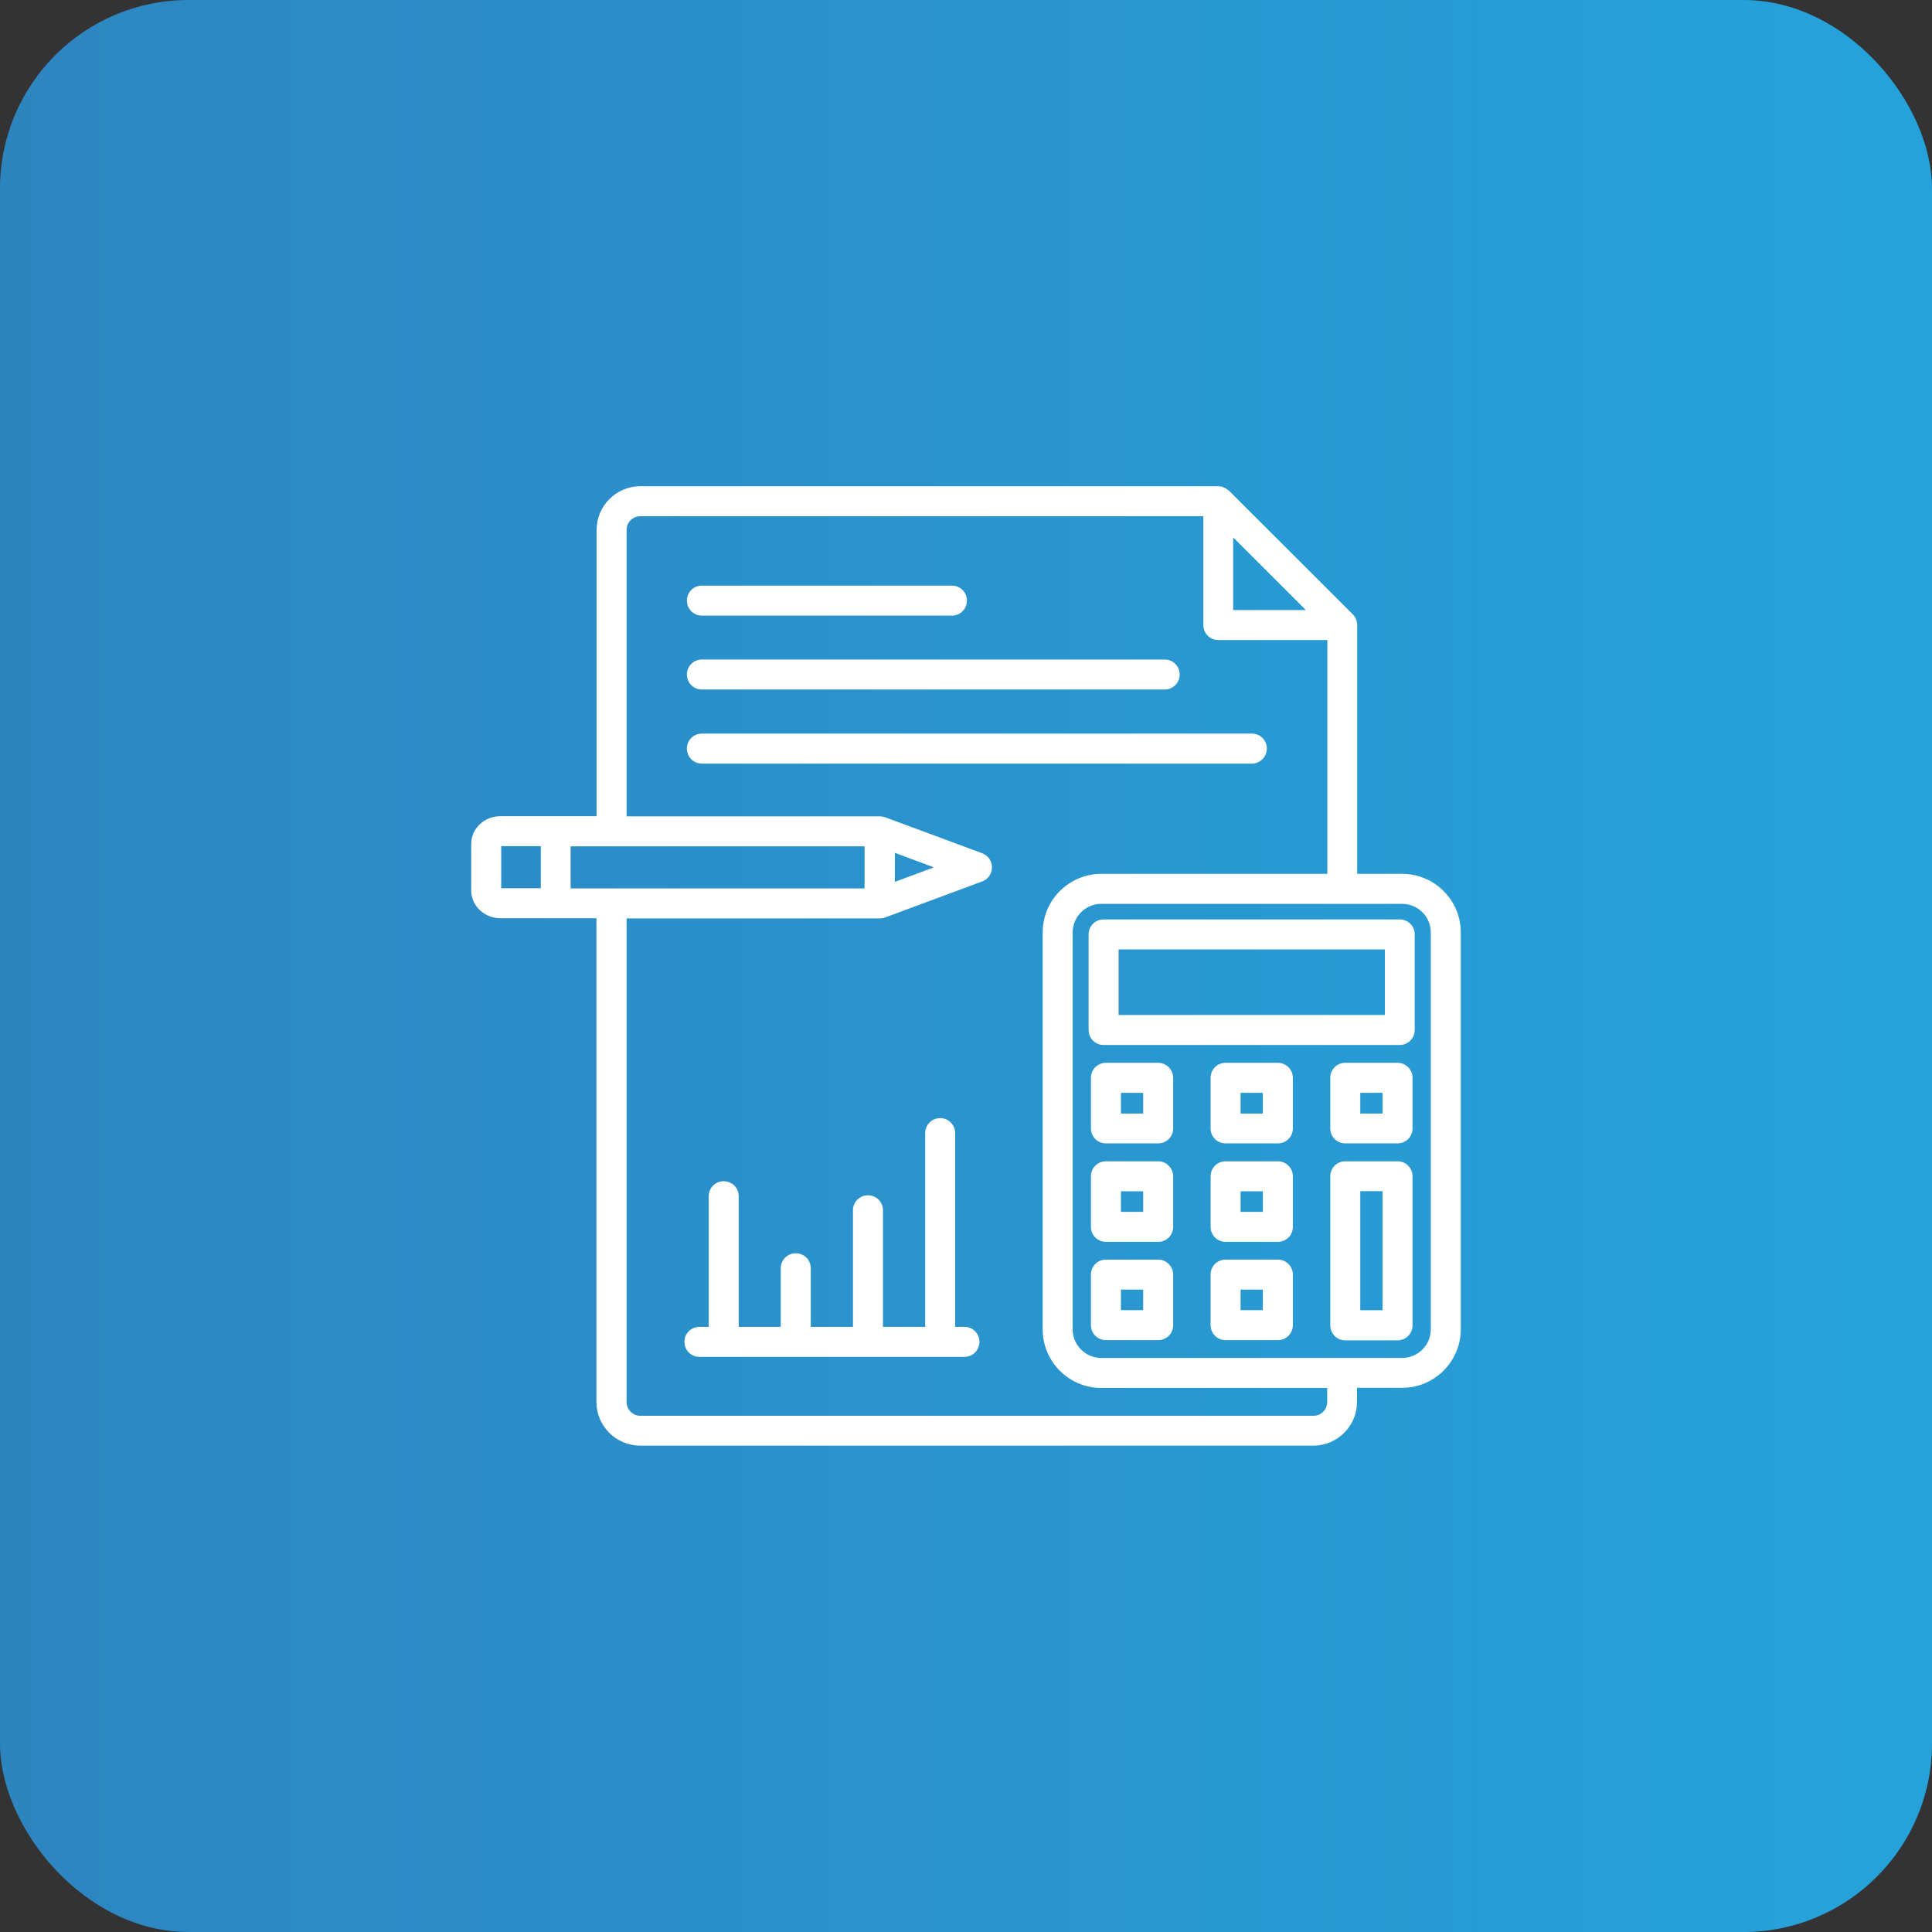
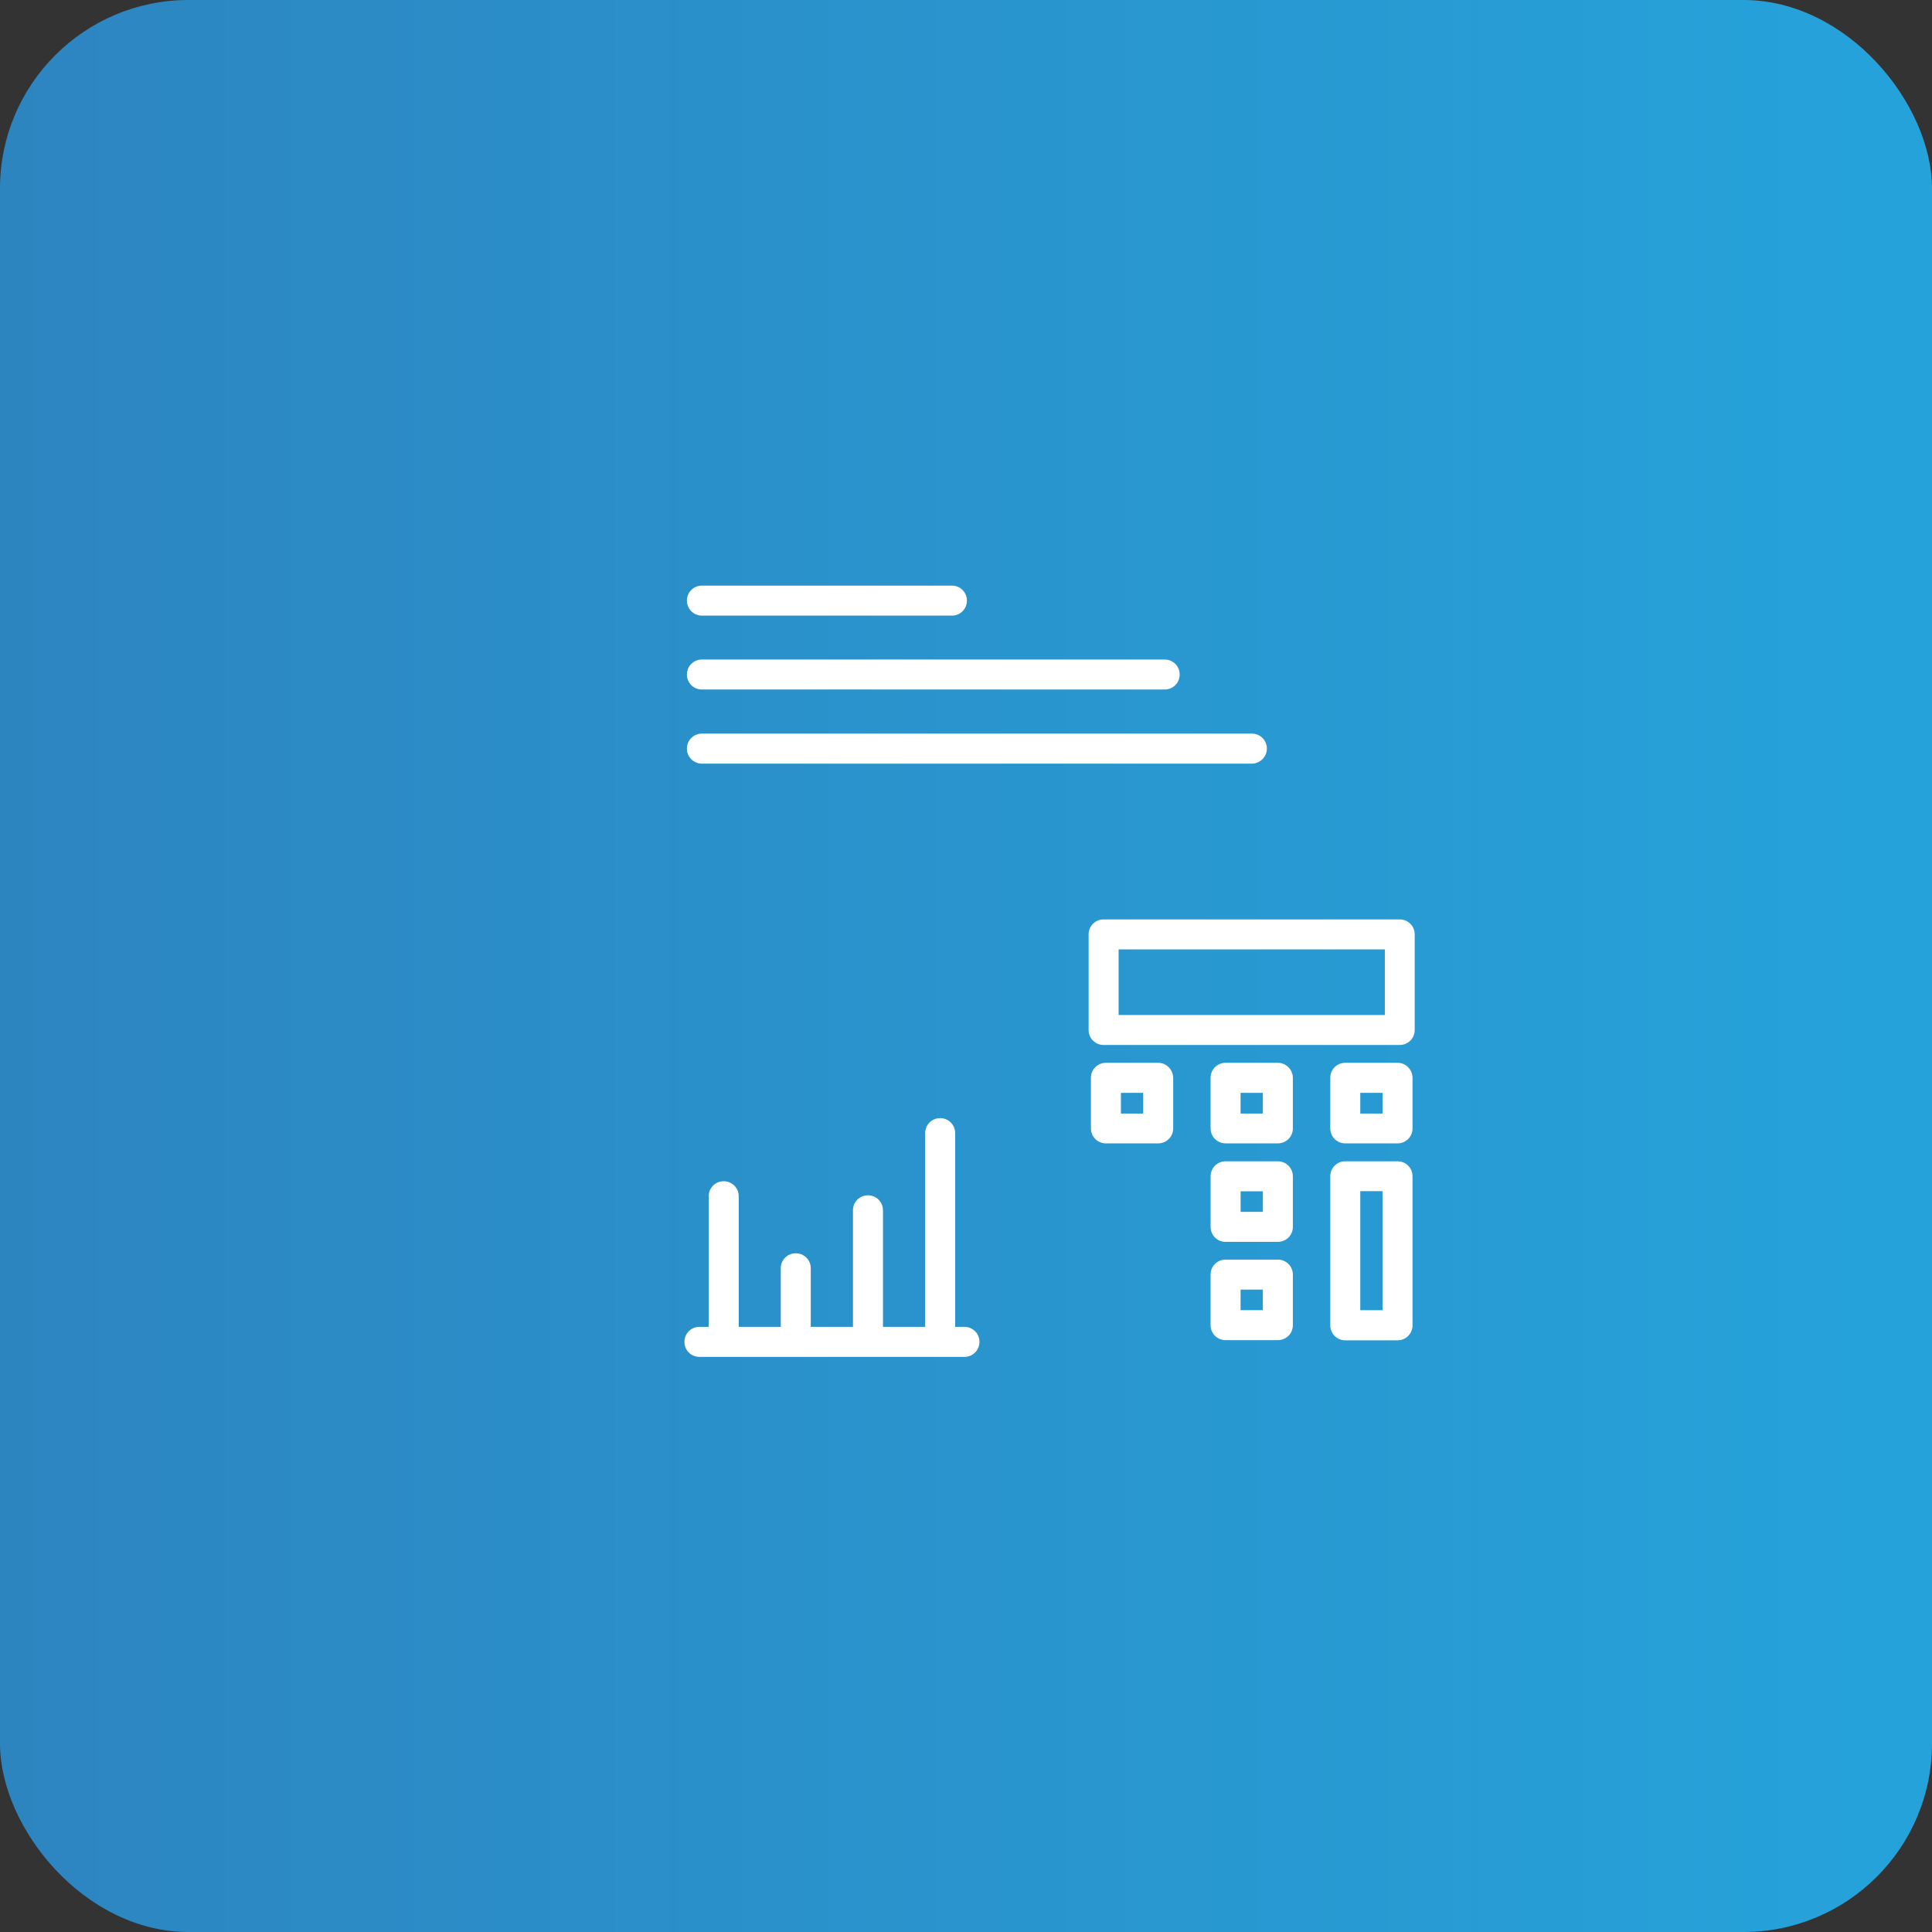
<svg xmlns="http://www.w3.org/2000/svg" width="82" height="82" viewBox="0 0 82 82" fill="none">
  <rect x="0" y="0" width="82" height="82" fill="#333333" stroke="none" />
  <rect width="82" height="82" rx="8" fill="url(#paint0_linear_6853_539)" />
  <g clip-path="url(#clip0_6853_539)">
-     <path d="M59.513 37.089H57.603V26.53C57.603 26.445 57.583 26.359 57.55 26.28C57.55 26.28 57.55 26.28 57.55 26.274C57.518 26.202 57.478 26.136 57.419 26.077L52.156 20.82C52.143 20.807 52.123 20.801 52.103 20.788C51.992 20.696 51.854 20.637 51.703 20.637H51.697H27.179C26.155 20.637 25.322 21.47 25.322 22.487V34.641H21.24C20.558 34.641 20 35.166 20 35.816V37.798C20 38.447 20.558 38.972 21.24 38.972H25.315V59.506C25.315 60.53 26.149 61.357 27.173 61.357H55.739C56.763 61.357 57.596 60.524 57.596 59.506V58.903H59.513C60.884 58.903 62 57.787 62 56.416V39.576C62 38.205 60.884 37.089 59.513 37.089ZM52.34 22.809L55.424 25.893H52.34V22.809ZM39.635 36.813L37.981 37.43V36.196L39.635 36.813ZM36.701 37.706H25.965C25.959 37.706 25.959 37.706 25.952 37.706C25.945 37.706 25.945 37.706 25.939 37.706H24.219V35.921H36.695V37.706H36.701ZM21.273 35.914H22.953V37.699H21.273V35.914ZM56.33 59.513C56.33 59.834 56.067 60.09 55.746 60.09H27.179C26.858 60.09 26.595 59.828 26.595 59.513V38.979H37.344C37.423 38.979 37.495 38.966 37.568 38.94L41.689 37.41C41.938 37.319 42.102 37.082 42.102 36.813C42.102 36.544 41.938 36.308 41.689 36.216L37.568 34.687C37.495 34.661 37.423 34.648 37.344 34.648H26.595V22.487C26.595 22.166 26.858 21.91 27.179 21.91H51.073V26.53C51.073 26.884 51.355 27.166 51.71 27.166H56.336V37.089H46.742C45.37 37.089 44.255 38.205 44.255 39.576V56.422C44.255 57.794 45.37 58.909 46.742 58.909H56.33V59.513ZM60.727 56.422C60.727 57.091 60.182 57.636 59.513 57.636H56.973C56.966 57.636 56.966 57.636 56.96 57.636C56.953 57.636 56.953 57.636 56.947 57.636H46.742C46.073 57.636 45.528 57.091 45.528 56.422V39.576C45.528 38.907 46.073 38.362 46.742 38.362H56.966H59.513C60.182 38.362 60.727 38.907 60.727 39.576V56.422Z" fill="white" />
    <path d="M59.414 39.023H46.84C46.486 39.023 46.204 39.306 46.204 39.66V43.716C46.204 44.07 46.486 44.352 46.84 44.352H59.407C59.762 44.352 60.044 44.07 60.044 43.716V39.66C60.05 39.312 59.762 39.023 59.414 39.023ZM58.777 43.079H47.477V40.297H58.777V43.079Z" fill="white" />
    <path d="M49.157 45.109H46.939C46.584 45.109 46.302 45.392 46.302 45.746V47.892C46.302 48.246 46.584 48.528 46.939 48.528H49.157C49.511 48.528 49.794 48.246 49.794 47.892V45.746C49.787 45.398 49.505 45.109 49.157 45.109ZM48.52 47.262H47.575V46.383H48.52V47.262Z" fill="white" />
    <path d="M54.236 45.109H52.018C51.663 45.109 51.381 45.392 51.381 45.746V47.892C51.381 48.246 51.663 48.528 52.018 48.528H54.236C54.59 48.528 54.873 48.246 54.873 47.892V45.746C54.873 45.398 54.584 45.109 54.236 45.109ZM53.599 47.262H52.654V46.383H53.599V47.262Z" fill="white" />
    <path d="M59.316 45.109H57.097C56.743 45.109 56.461 45.392 56.461 45.746V47.892C56.461 48.246 56.743 48.528 57.097 48.528H59.316C59.67 48.528 59.952 48.246 59.952 47.892V45.746C59.952 45.398 59.67 45.109 59.316 45.109ZM58.679 47.262H57.734V46.383H58.679V47.262Z" fill="white" />
-     <path d="M49.157 49.289H46.939C46.584 49.289 46.302 49.571 46.302 49.926V52.072C46.302 52.426 46.584 52.708 46.939 52.708H49.157C49.511 52.708 49.793 52.426 49.793 52.072V49.926C49.787 49.571 49.505 49.289 49.157 49.289ZM48.52 51.435H47.575V50.562H48.52V51.435Z" fill="white" />
    <path d="M54.236 49.289H52.018C51.664 49.289 51.382 49.571 51.382 49.926V52.072C51.382 52.426 51.664 52.708 52.018 52.708H54.236C54.59 52.708 54.873 52.426 54.873 52.072V49.926C54.873 49.571 54.584 49.289 54.236 49.289ZM53.6 51.435H52.655V50.562H53.6V51.435Z" fill="white" />
    <path d="M59.316 49.289H57.097C56.743 49.289 56.461 49.571 56.461 49.926V56.252C56.461 56.606 56.743 56.888 57.097 56.888H59.316C59.67 56.888 59.952 56.606 59.952 56.252V49.926C59.952 49.571 59.67 49.289 59.316 49.289ZM58.679 55.609H57.734V50.556H58.679V55.609Z" fill="white" />
-     <path d="M49.157 53.461H46.939C46.584 53.461 46.302 53.743 46.302 54.097V56.243C46.302 56.598 46.584 56.88 46.939 56.88H49.157C49.511 56.88 49.794 56.598 49.794 56.243V54.097C49.787 53.743 49.505 53.461 49.157 53.461ZM48.52 55.607H47.575V54.734H48.52V55.607Z" fill="white" />
    <path d="M54.236 53.461H52.018C51.663 53.461 51.381 53.743 51.381 54.097V56.243C51.381 56.598 51.663 56.88 52.018 56.88H54.236C54.59 56.88 54.873 56.598 54.873 56.243V54.097C54.873 53.743 54.584 53.461 54.236 53.461ZM53.599 55.607H52.654V54.734H53.599V55.607Z" fill="white" />
    <path d="M29.791 26.129H40.402C40.757 26.129 41.039 25.846 41.039 25.492C41.039 25.138 40.757 24.855 40.402 24.855H29.791C29.436 24.855 29.154 25.138 29.154 25.492C29.154 25.84 29.436 26.129 29.791 26.129Z" fill="white" />
    <path d="M29.791 29.265H49.432C49.787 29.265 50.069 28.983 50.069 28.629C50.069 28.274 49.787 27.992 49.432 27.992H29.791C29.436 27.992 29.154 28.274 29.154 28.629C29.154 28.983 29.436 29.265 29.791 29.265Z" fill="white" />
    <path d="M53.77 31.773C53.77 31.419 53.488 31.137 53.134 31.137H29.791C29.436 31.137 29.154 31.419 29.154 31.773C29.154 32.128 29.436 32.41 29.791 32.41H53.134C53.481 32.41 53.77 32.121 53.77 31.773Z" fill="white" />
    <path d="M40.934 56.316H40.54V48.094C40.54 47.739 40.258 47.457 39.904 47.457C39.549 47.457 39.267 47.739 39.267 48.094V56.316H37.476V51.368C37.476 51.014 37.193 50.732 36.839 50.732C36.485 50.732 36.202 51.014 36.202 51.368V56.316H34.411V53.829C34.411 53.475 34.129 53.193 33.774 53.193C33.42 53.193 33.138 53.475 33.138 53.829V56.316H31.353V50.771C31.353 50.417 31.071 50.135 30.716 50.135C30.362 50.135 30.08 50.417 30.08 50.771V56.316H29.686C29.331 56.316 29.049 56.599 29.049 56.953C29.049 57.307 29.331 57.59 29.686 57.59H40.934C41.288 57.59 41.571 57.307 41.571 56.953C41.571 56.599 41.288 56.316 40.934 56.316Z" fill="white" />
  </g>
  <defs>
    <linearGradient id="paint0_linear_6853_539" x1="0" y1="0" x2="79.5" y2="0" gradientUnits="userSpaceOnUse">
      <stop stop-color="#2D85C0" />
      <stop offset="1" stop-color="#26A2DA" />
    </linearGradient>
    <clipPath id="clip0_6853_539">
      <rect width="42" height="42" fill="white" transform="translate(20 20)" />
    </clipPath>
  </defs>
</svg>